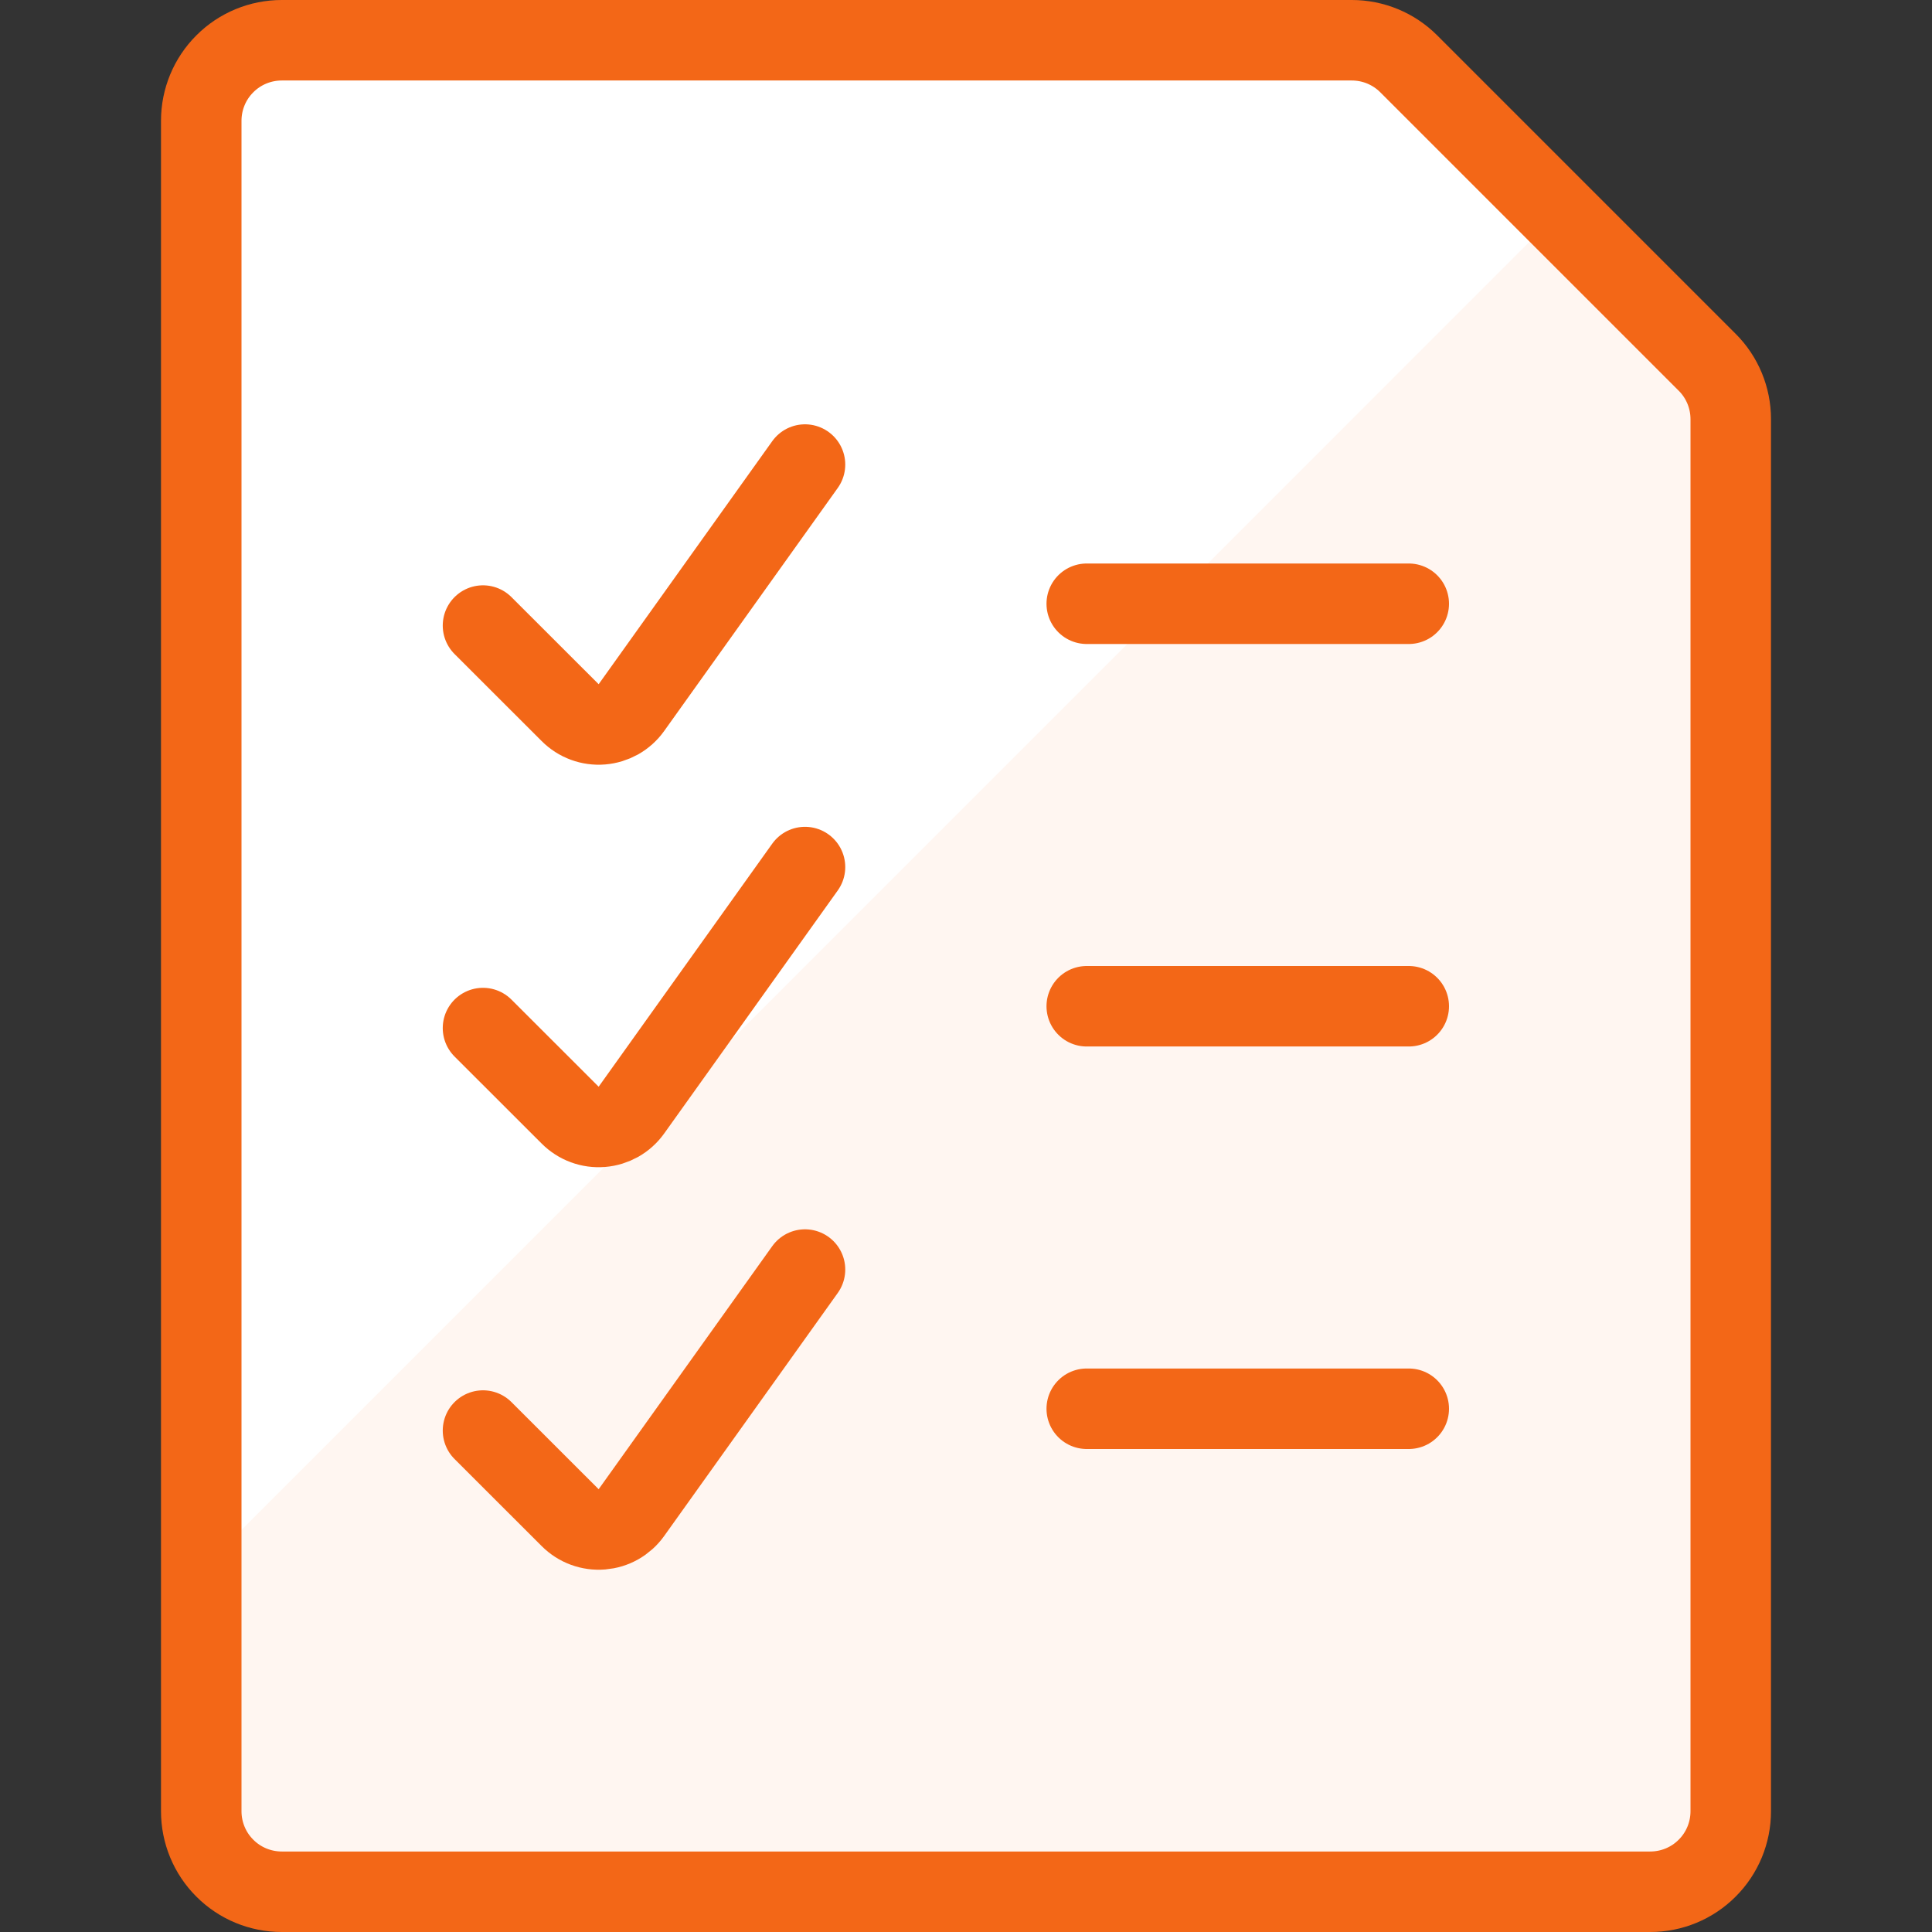
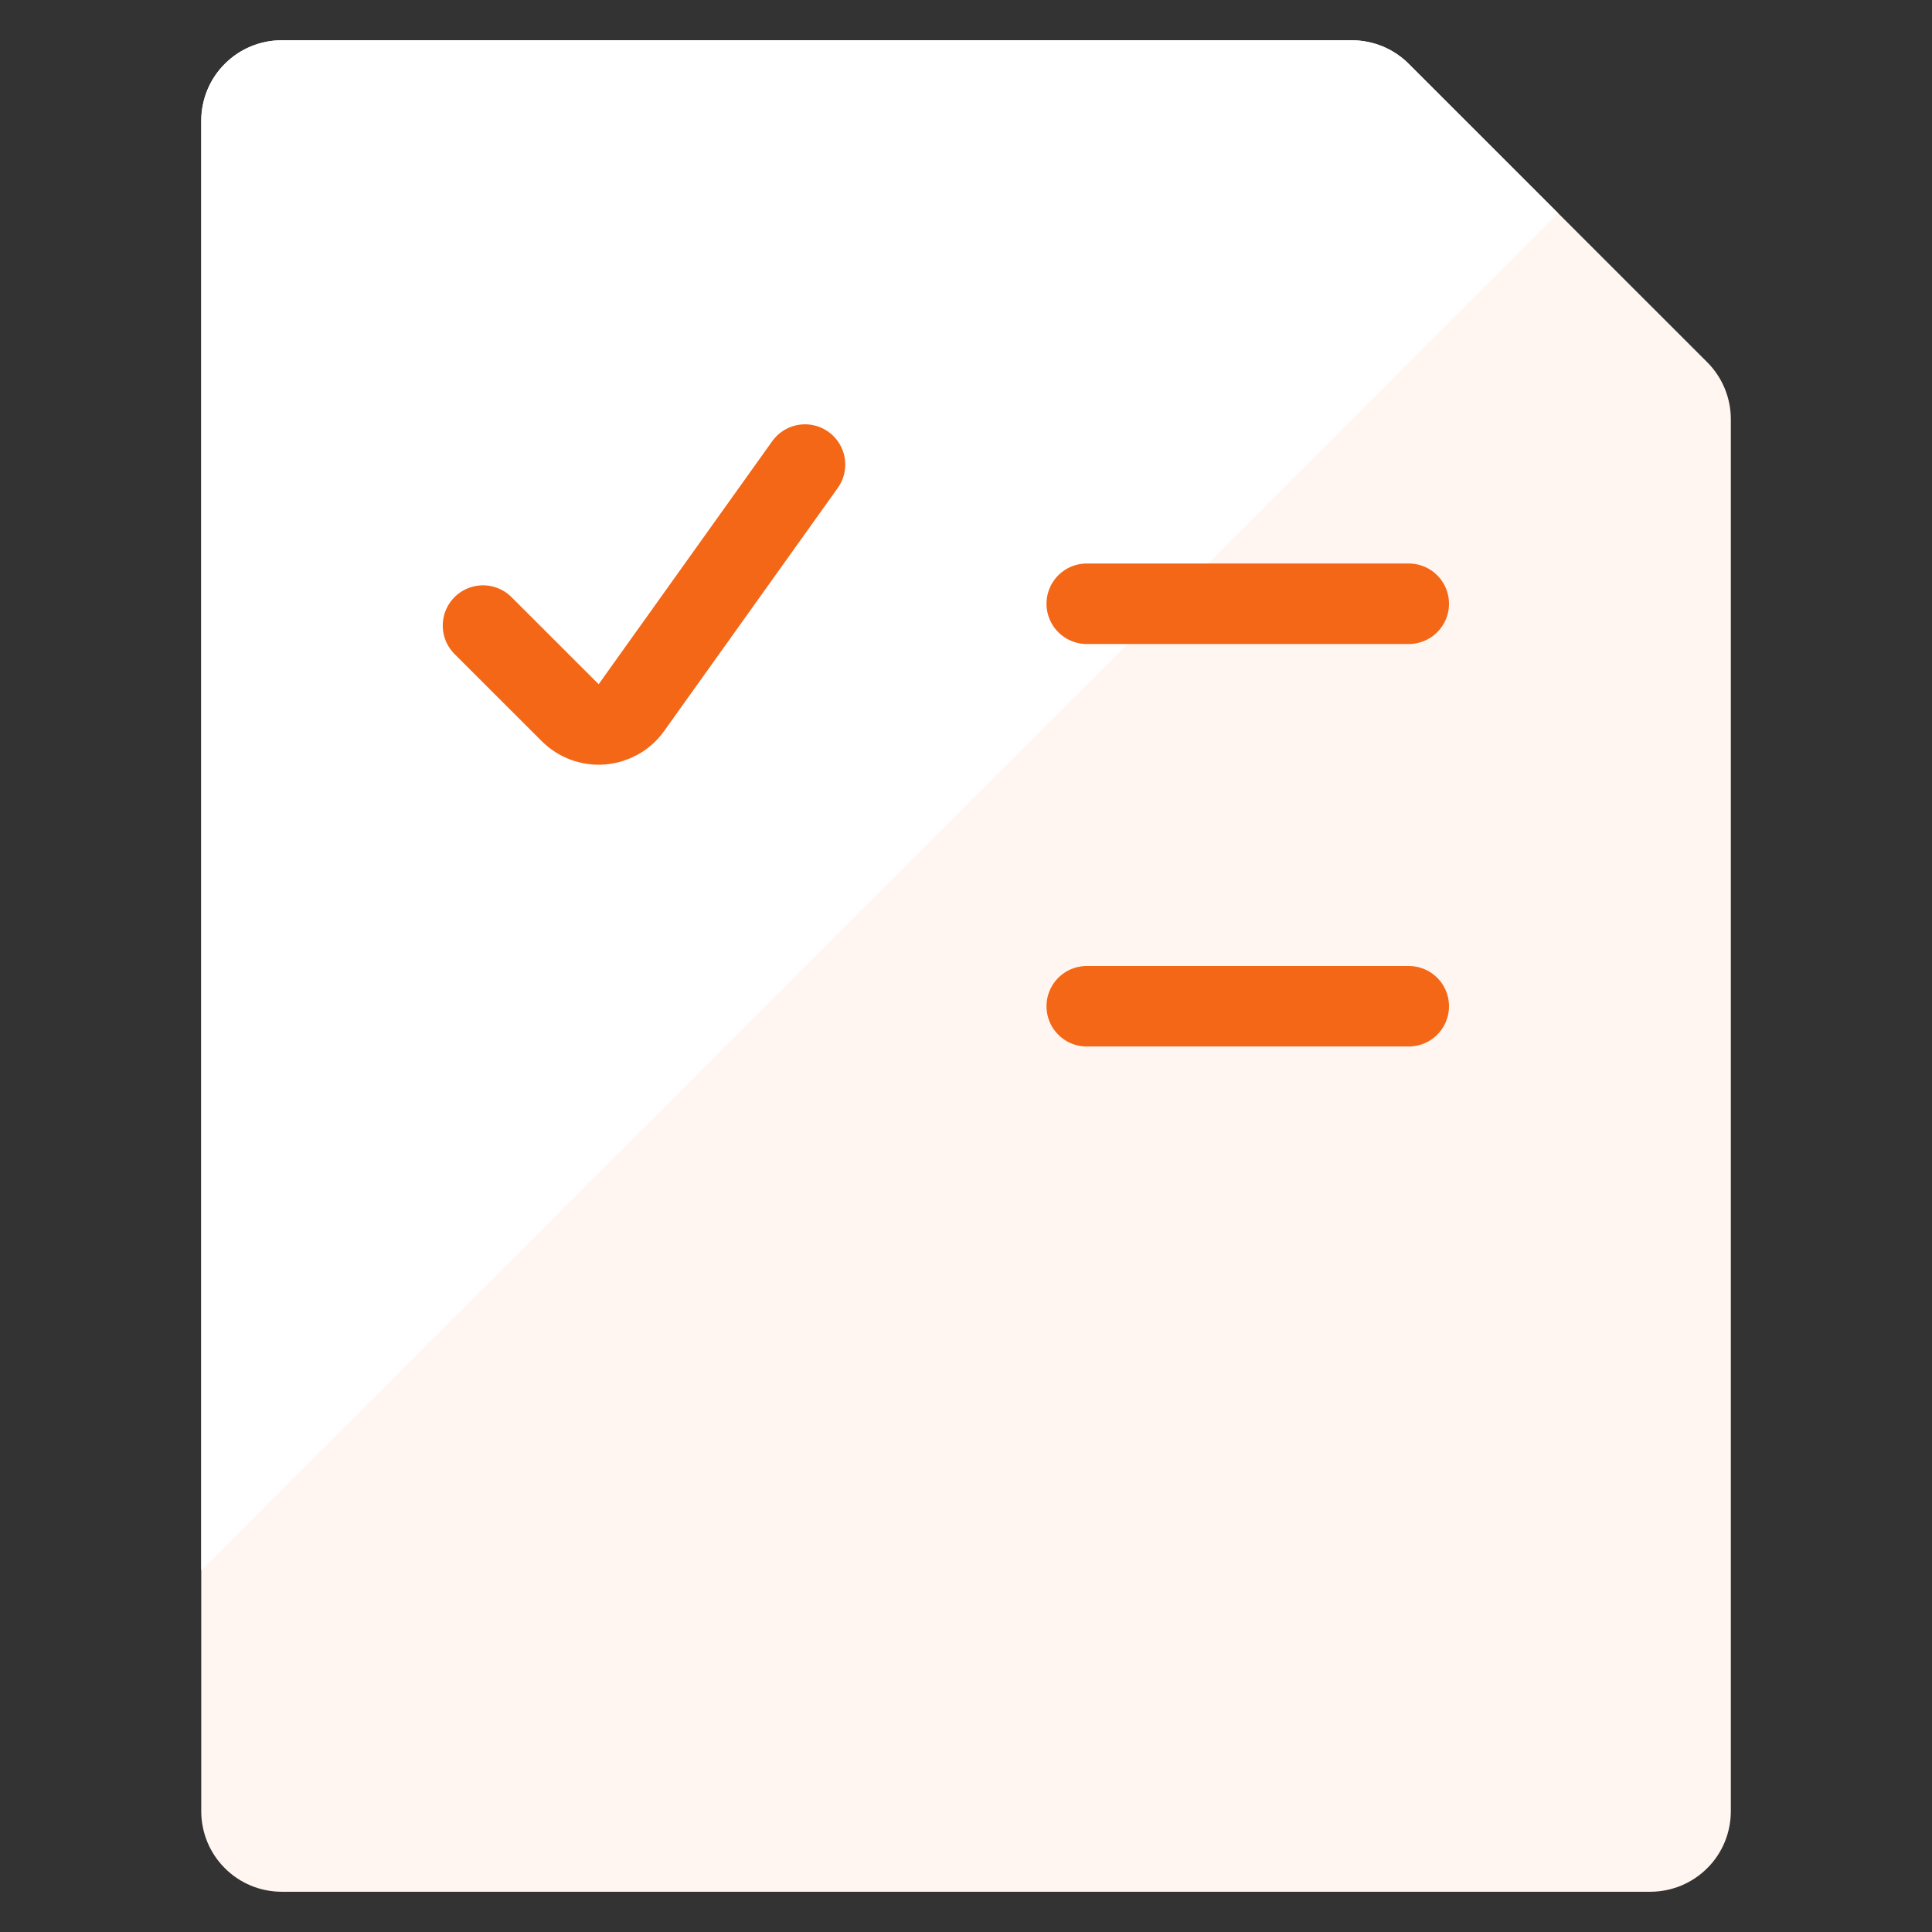
<svg xmlns="http://www.w3.org/2000/svg" width="24" height="24" viewBox="0 0 24 24" fill="none">
  <rect x="0" y="0" width="24" height="24" fill="#333333" stroke="none" />
  <path d="M20.5 23.5H3.5C3.235 23.5 2.98 23.395 2.793 23.207C2.605 23.02 2.5 22.765 2.5 22.5V1.5C2.5 1.235 2.605 0.98 2.793 0.793C2.98 0.605 3.235 0.5 3.5 0.5H16.791C16.923 0.5 17.053 0.526 17.175 0.576C17.296 0.626 17.407 0.7 17.5 0.793L21.208 4.5C21.395 4.687 21.501 4.942 21.501 5.207V22.5C21.501 22.631 21.475 22.762 21.425 22.883C21.375 23.004 21.301 23.115 21.208 23.207C21.115 23.3 21.004 23.374 20.883 23.424C20.762 23.474 20.631 23.5 20.5 23.5Z" fill="#FFF6F1" />
  <path d="M19.355 2.648L17.5 0.793C17.407 0.7 17.296 0.626 17.175 0.576C17.053 0.526 16.923 0.5 16.791 0.5H3.5C3.235 0.5 2.98 0.605 2.793 0.793C2.605 0.98 2.5 1.235 2.5 1.5V19.505L19.355 2.648Z" fill="white" />
-   <path d="M21.207 4.5C21.395 4.687 21.5 4.942 21.5 5.207V22.5C21.5 22.765 21.395 23.02 21.207 23.207C21.02 23.395 20.765 23.5 20.5 23.5H3.5C3.235 23.5 2.98 23.395 2.793 23.207C2.605 23.02 2.5 22.765 2.5 22.5V1.5C2.5 1.235 2.605 0.98 2.793 0.793C2.98 0.605 3.235 0.5 3.5 0.5H16.793C17.058 0.5 17.312 0.605 17.5 0.793L21.207 4.5Z" stroke="#F36717" stroke-linecap="round" stroke-linejoin="round" />
  <path d="M6 7.771L7.083 8.853C7.134 8.904 7.196 8.944 7.264 8.969C7.332 8.994 7.405 9.004 7.477 8.998C7.55 8.992 7.62 8.97 7.683 8.935C7.746 8.899 7.801 8.85 7.843 8.791L10 5.771" stroke="#F36717" stroke-linecap="round" stroke-linejoin="round" />
  <path d="M13.5 7.5H17.5" stroke="#F36717" stroke-linecap="round" stroke-linejoin="round" />
-   <path d="M6 12.771L7.083 13.853C7.134 13.904 7.196 13.944 7.264 13.969C7.332 13.994 7.405 14.004 7.477 13.998C7.55 13.992 7.62 13.97 7.683 13.935C7.746 13.899 7.801 13.85 7.843 13.791L10 10.771" stroke="#F36717" stroke-linecap="round" stroke-linejoin="round" />
  <path d="M13.5 12.5H17.5" stroke="#F36717" stroke-linecap="round" stroke-linejoin="round" />
-   <path d="M6 17.771L7.083 18.853C7.134 18.904 7.196 18.944 7.264 18.969C7.332 18.994 7.405 19.004 7.477 18.998C7.55 18.992 7.62 18.971 7.683 18.935C7.746 18.899 7.801 18.85 7.843 18.791L10 15.771" stroke="#F36717" stroke-linecap="round" stroke-linejoin="round" />
-   <path d="M13.5 17.5H17.5" stroke="#F36717" stroke-linecap="round" stroke-linejoin="round" />
</svg>